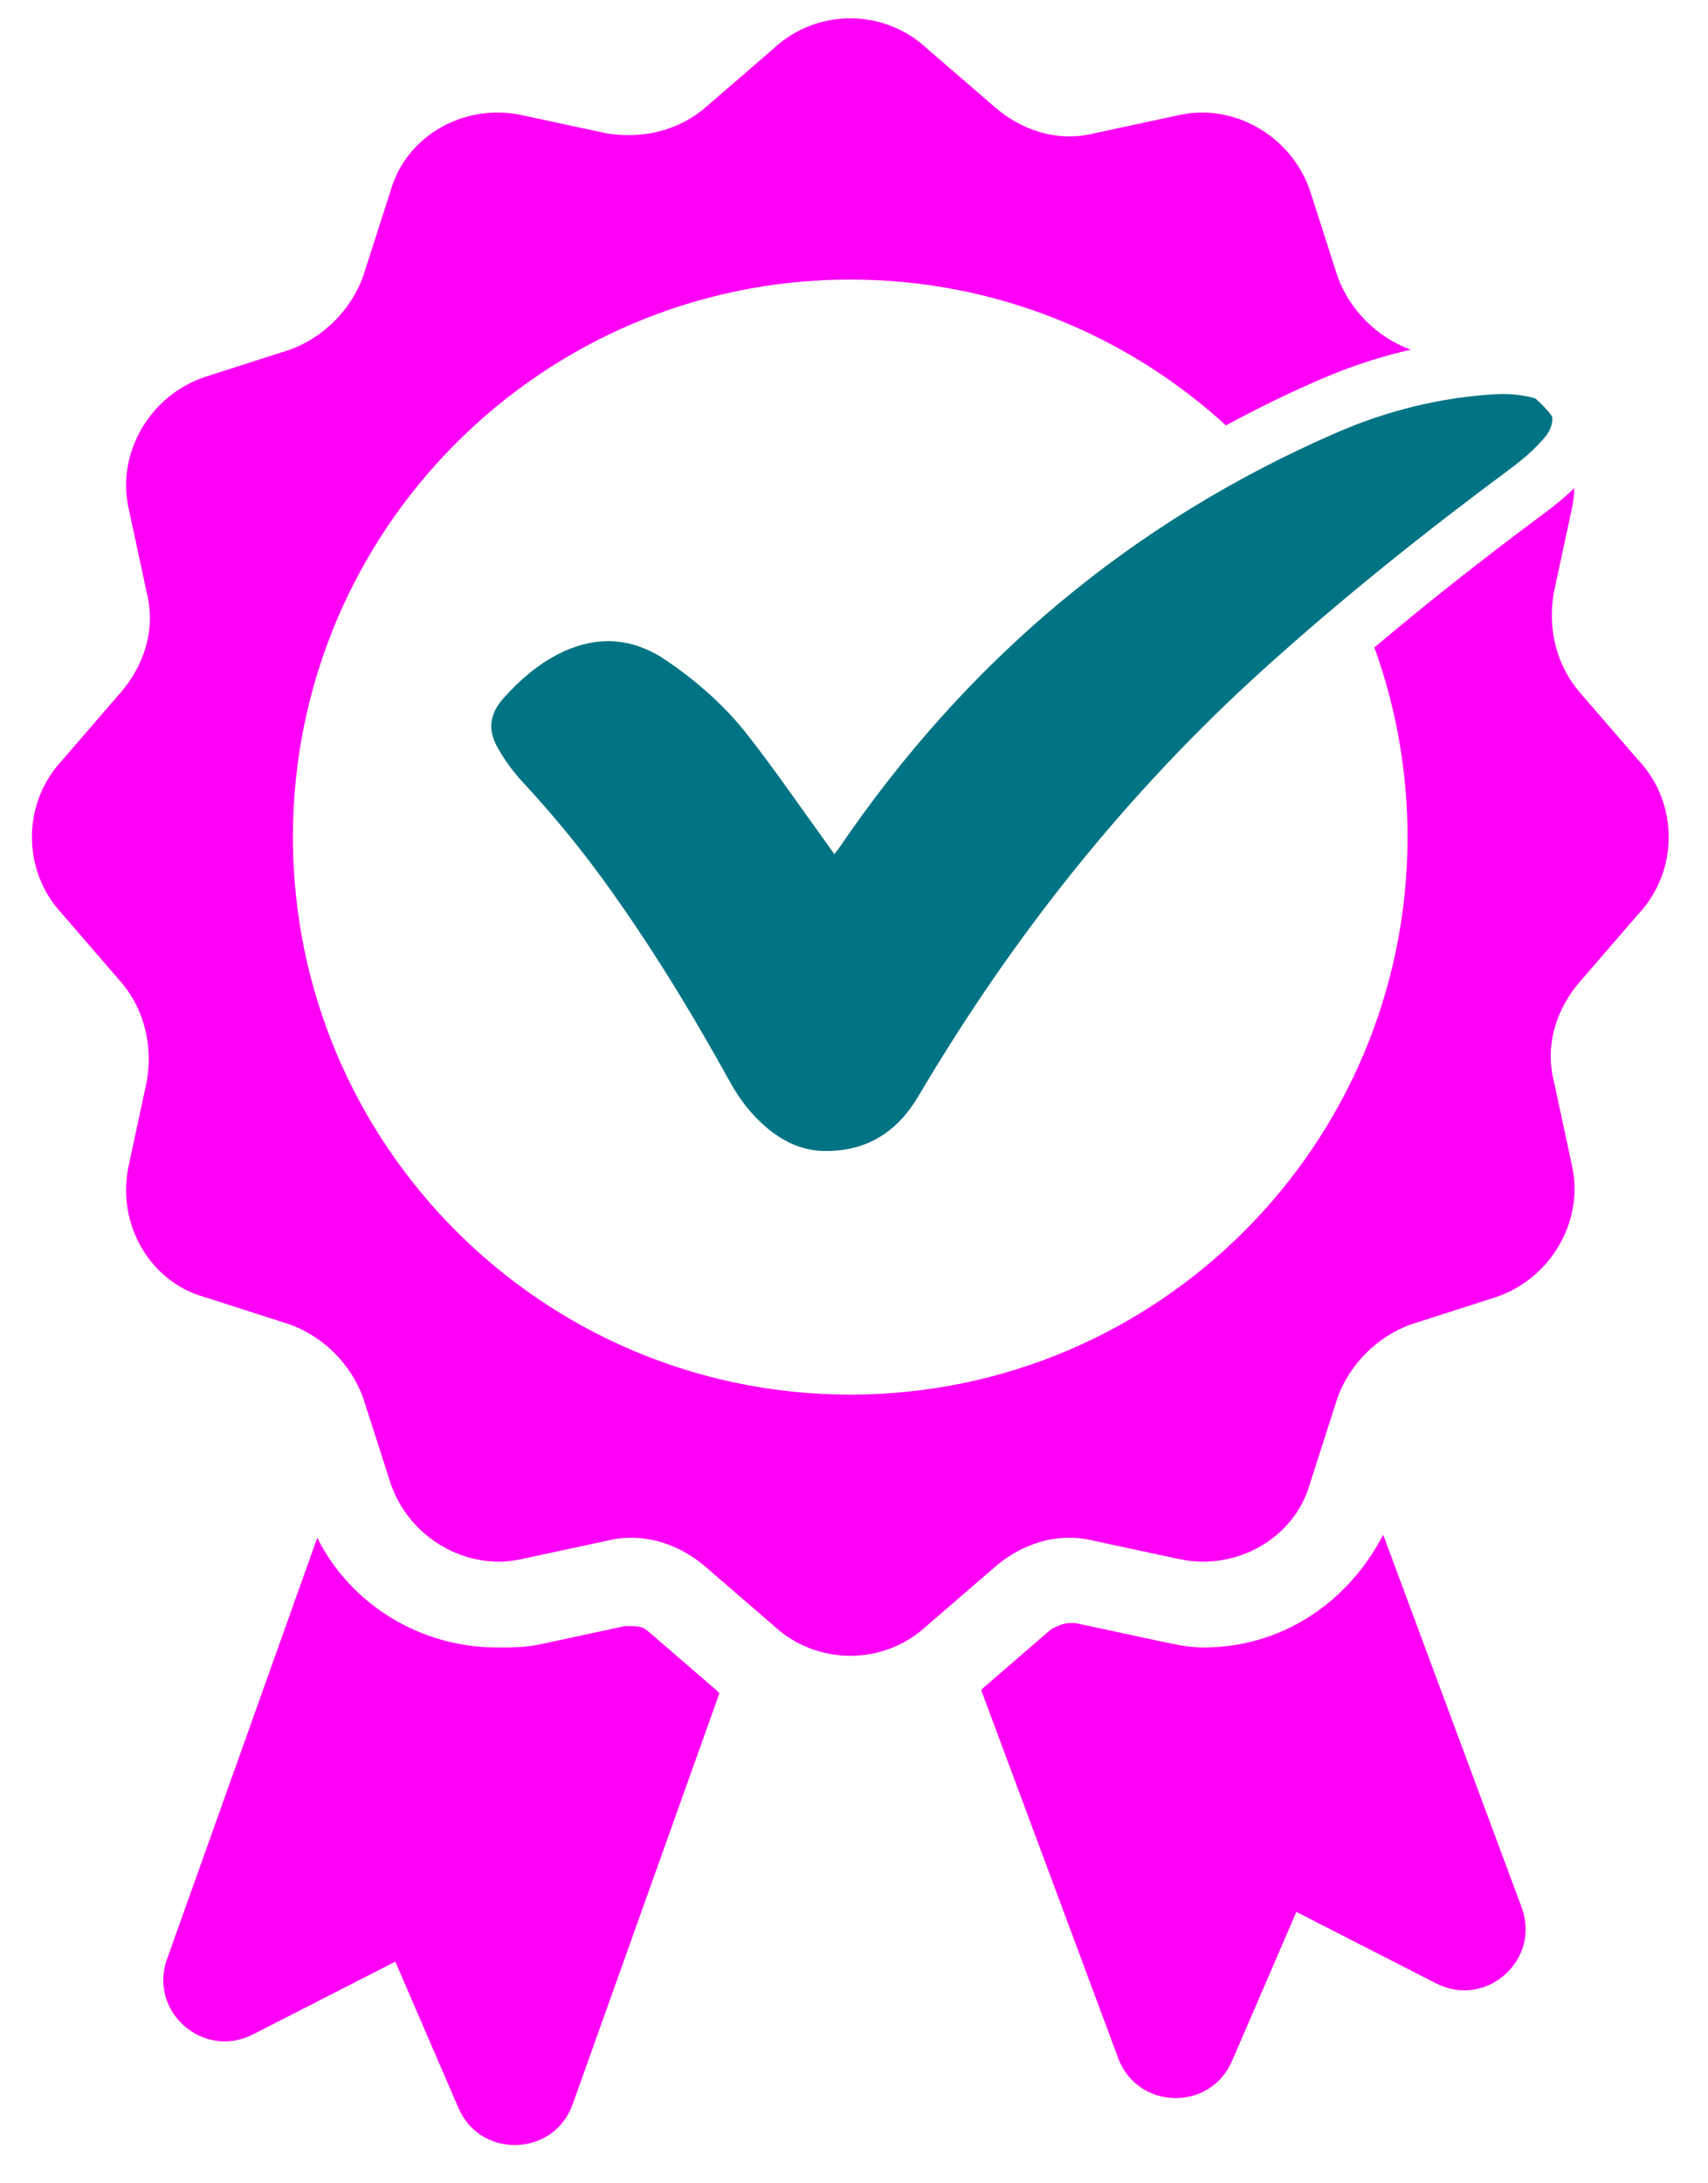
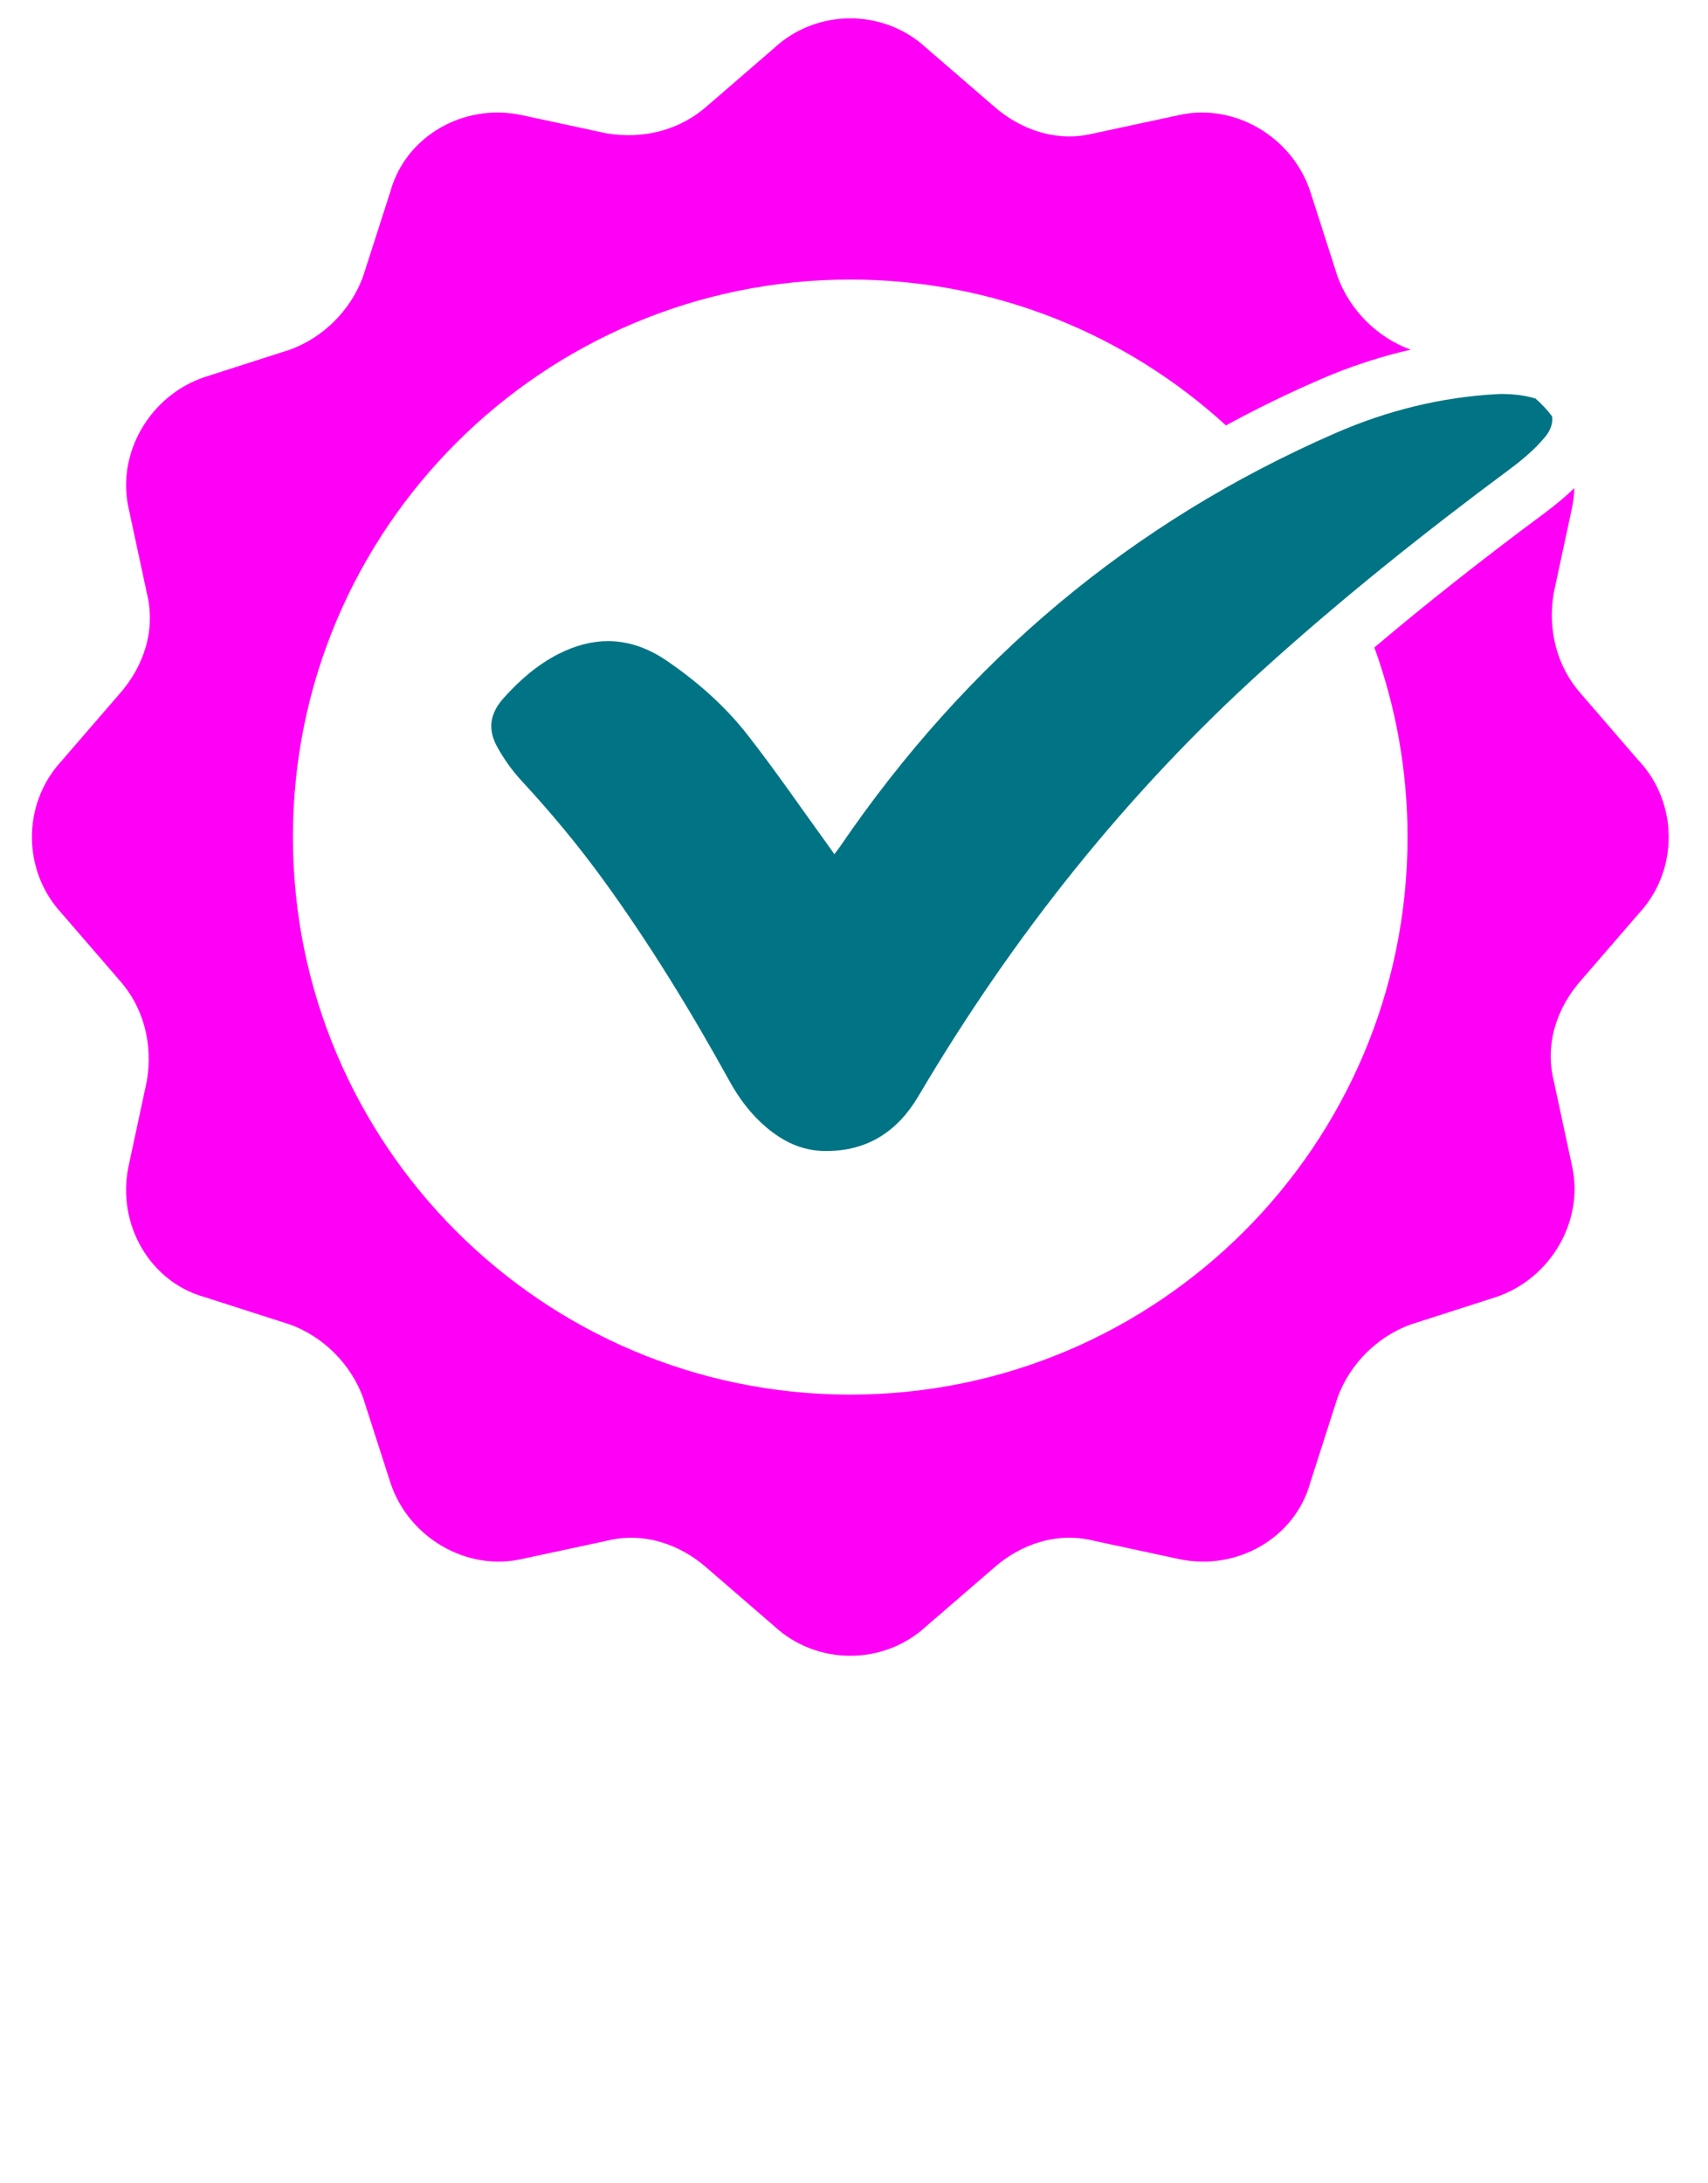
<svg xmlns="http://www.w3.org/2000/svg" width="36" height="46" viewBox="0 0 36 46" fill="none">
  <path d="M34.544 16.031L33.325 14.62C32.811 14.042 32.619 13.271 32.747 12.501L33.133 10.704C33.163 10.563 33.178 10.423 33.183 10.283C33.003 10.458 32.794 10.633 32.547 10.817C31.234 11.791 30.053 12.724 28.968 13.642C29.42 14.89 29.667 16.235 29.667 17.636C29.667 24.12 24.403 29.383 17.921 29.383C11.438 29.383 6.174 24.119 6.174 17.636C6.174 11.154 11.438 5.89 17.921 5.89C20.971 5.89 23.751 7.054 25.84 8.963C26.479 8.616 27.136 8.294 27.812 8.001C28.439 7.727 29.082 7.517 29.732 7.367C29.026 7.11 28.449 6.532 28.192 5.826L27.615 4.029C27.23 2.873 26.01 2.167 24.855 2.424L23.058 2.81C22.287 3.002 21.518 2.746 20.939 2.232L19.527 1.013C18.628 0.178 17.216 0.178 16.317 1.013L14.906 2.232C14.328 2.746 13.557 2.938 12.787 2.81L10.989 2.424C9.77 2.167 8.55 2.873 8.23 4.029L7.652 5.826C7.395 6.532 6.818 7.11 6.112 7.367L4.315 7.944C3.161 8.329 2.453 9.549 2.71 10.704L3.096 12.501C3.287 13.271 3.032 14.041 2.518 14.62L1.299 16.031C0.464 16.931 0.464 18.342 1.299 19.242L2.518 20.653C3.032 21.23 3.224 22.001 3.096 22.772L2.71 24.569C2.453 25.789 3.159 27.009 4.315 27.329L6.112 27.906C6.818 28.163 7.395 28.741 7.652 29.446L8.23 31.243C8.615 32.4 9.835 33.106 10.989 32.849L12.787 32.463C13.557 32.271 14.327 32.527 14.906 33.041L16.317 34.26C17.216 35.094 18.628 35.094 19.527 34.26L20.939 33.041C21.516 32.527 22.287 32.27 23.058 32.463L24.855 32.849C26.075 33.106 27.295 32.4 27.615 31.243L28.192 29.446C28.449 28.741 29.026 28.163 29.732 27.906L31.529 27.329C32.684 26.944 33.391 25.724 33.135 24.569L32.749 22.772C32.557 22.001 32.812 21.232 33.326 20.653L34.546 19.242C35.38 18.342 35.38 16.931 34.546 16.031H34.544Z" fill="#FF00F7" />
-   <path d="M13.683 34.391C13.523 34.23 13.361 34.27 13.201 34.26H13.171L11.374 34.647C11.053 34.711 10.796 34.711 10.474 34.711C8.869 34.711 7.393 33.812 6.687 32.4L3.52 41.278C3.126 42.381 4.284 43.397 5.327 42.865L8.332 41.33L9.663 44.413C10.129 45.491 11.674 45.441 12.069 44.337L15.163 35.675L15.1 35.612L13.688 34.392L13.683 34.391Z" fill="#FF00F7" />
-   <path d="M25.367 34.711C25.046 34.711 24.789 34.648 24.467 34.583L22.67 34.197H22.542C22.413 34.197 22.285 34.261 22.156 34.326L20.745 35.545L20.681 35.609L23.568 43.362C23.975 44.455 25.505 44.494 25.967 43.424L27.324 40.282L30.272 41.789C31.322 42.325 32.483 41.292 32.072 40.187L29.154 32.337C28.383 33.813 26.972 34.711 25.367 34.711Z" fill="#FF00F7" />
  <path d="M32.351 8.394C32.323 8.384 32.295 8.376 32.265 8.369C32.076 8.324 31.876 8.301 31.681 8.301C31.637 8.301 31.592 8.301 31.549 8.304C30.374 8.369 29.24 8.65 28.167 9.117C23.832 11.001 20.366 13.937 17.707 17.835C17.675 17.883 17.638 17.928 17.586 17.997C17.535 17.925 17.501 17.877 17.468 17.83C16.902 17.049 16.357 16.253 15.763 15.492C15.284 14.878 14.698 14.361 14.053 13.921C13.649 13.645 13.236 13.508 12.816 13.508C12.472 13.508 12.122 13.6 11.768 13.78C11.321 14.009 10.951 14.333 10.619 14.703C10.327 15.028 10.27 15.359 10.483 15.742C10.625 15.998 10.799 16.241 10.997 16.455C11.605 17.112 12.177 17.798 12.704 18.522C13.692 19.881 14.566 21.311 15.377 22.78C15.581 23.149 15.831 23.481 16.155 23.755C16.502 24.047 16.892 24.239 17.355 24.25C17.378 24.25 17.401 24.25 17.423 24.25C18.289 24.25 18.92 23.835 19.357 23.096C21.342 19.734 23.743 16.709 26.647 14.087C28.295 12.599 30.027 11.216 31.811 9.893C32.083 9.691 32.35 9.467 32.565 9.208C32.687 9.062 32.733 8.91 32.714 8.773C32.608 8.631 32.488 8.503 32.355 8.389L32.351 8.394Z" fill="#007484" />
</svg>